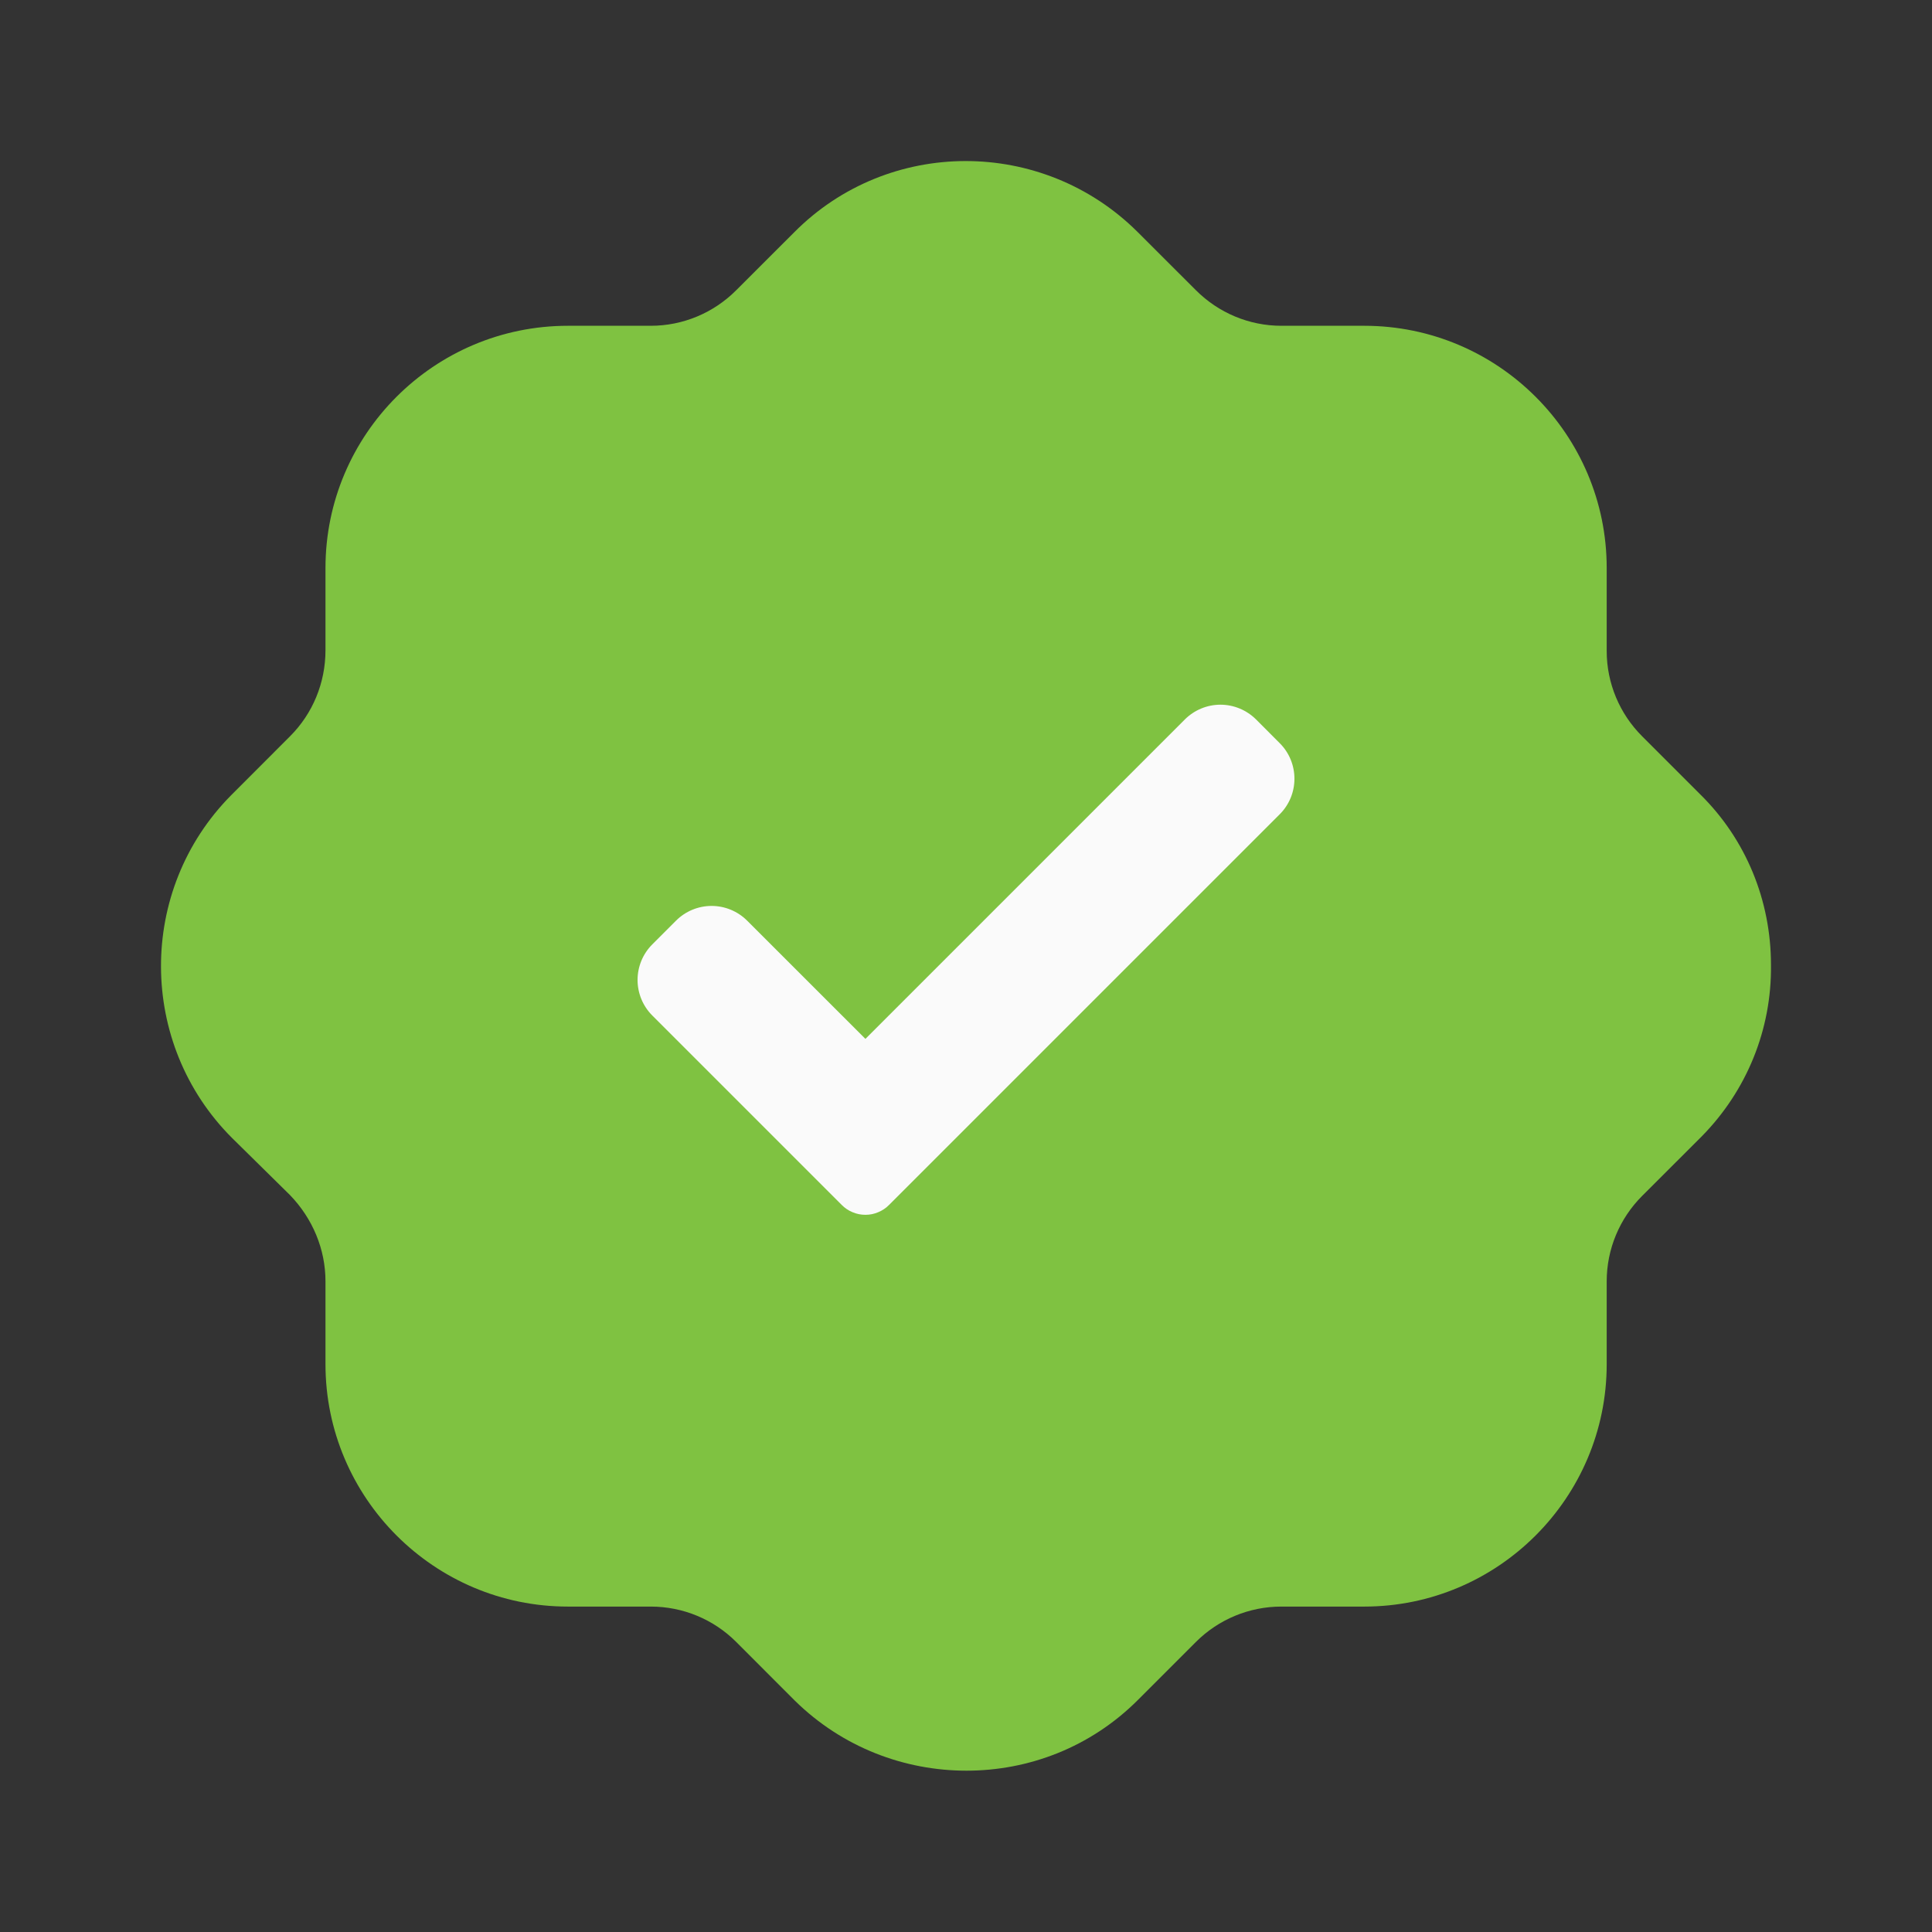
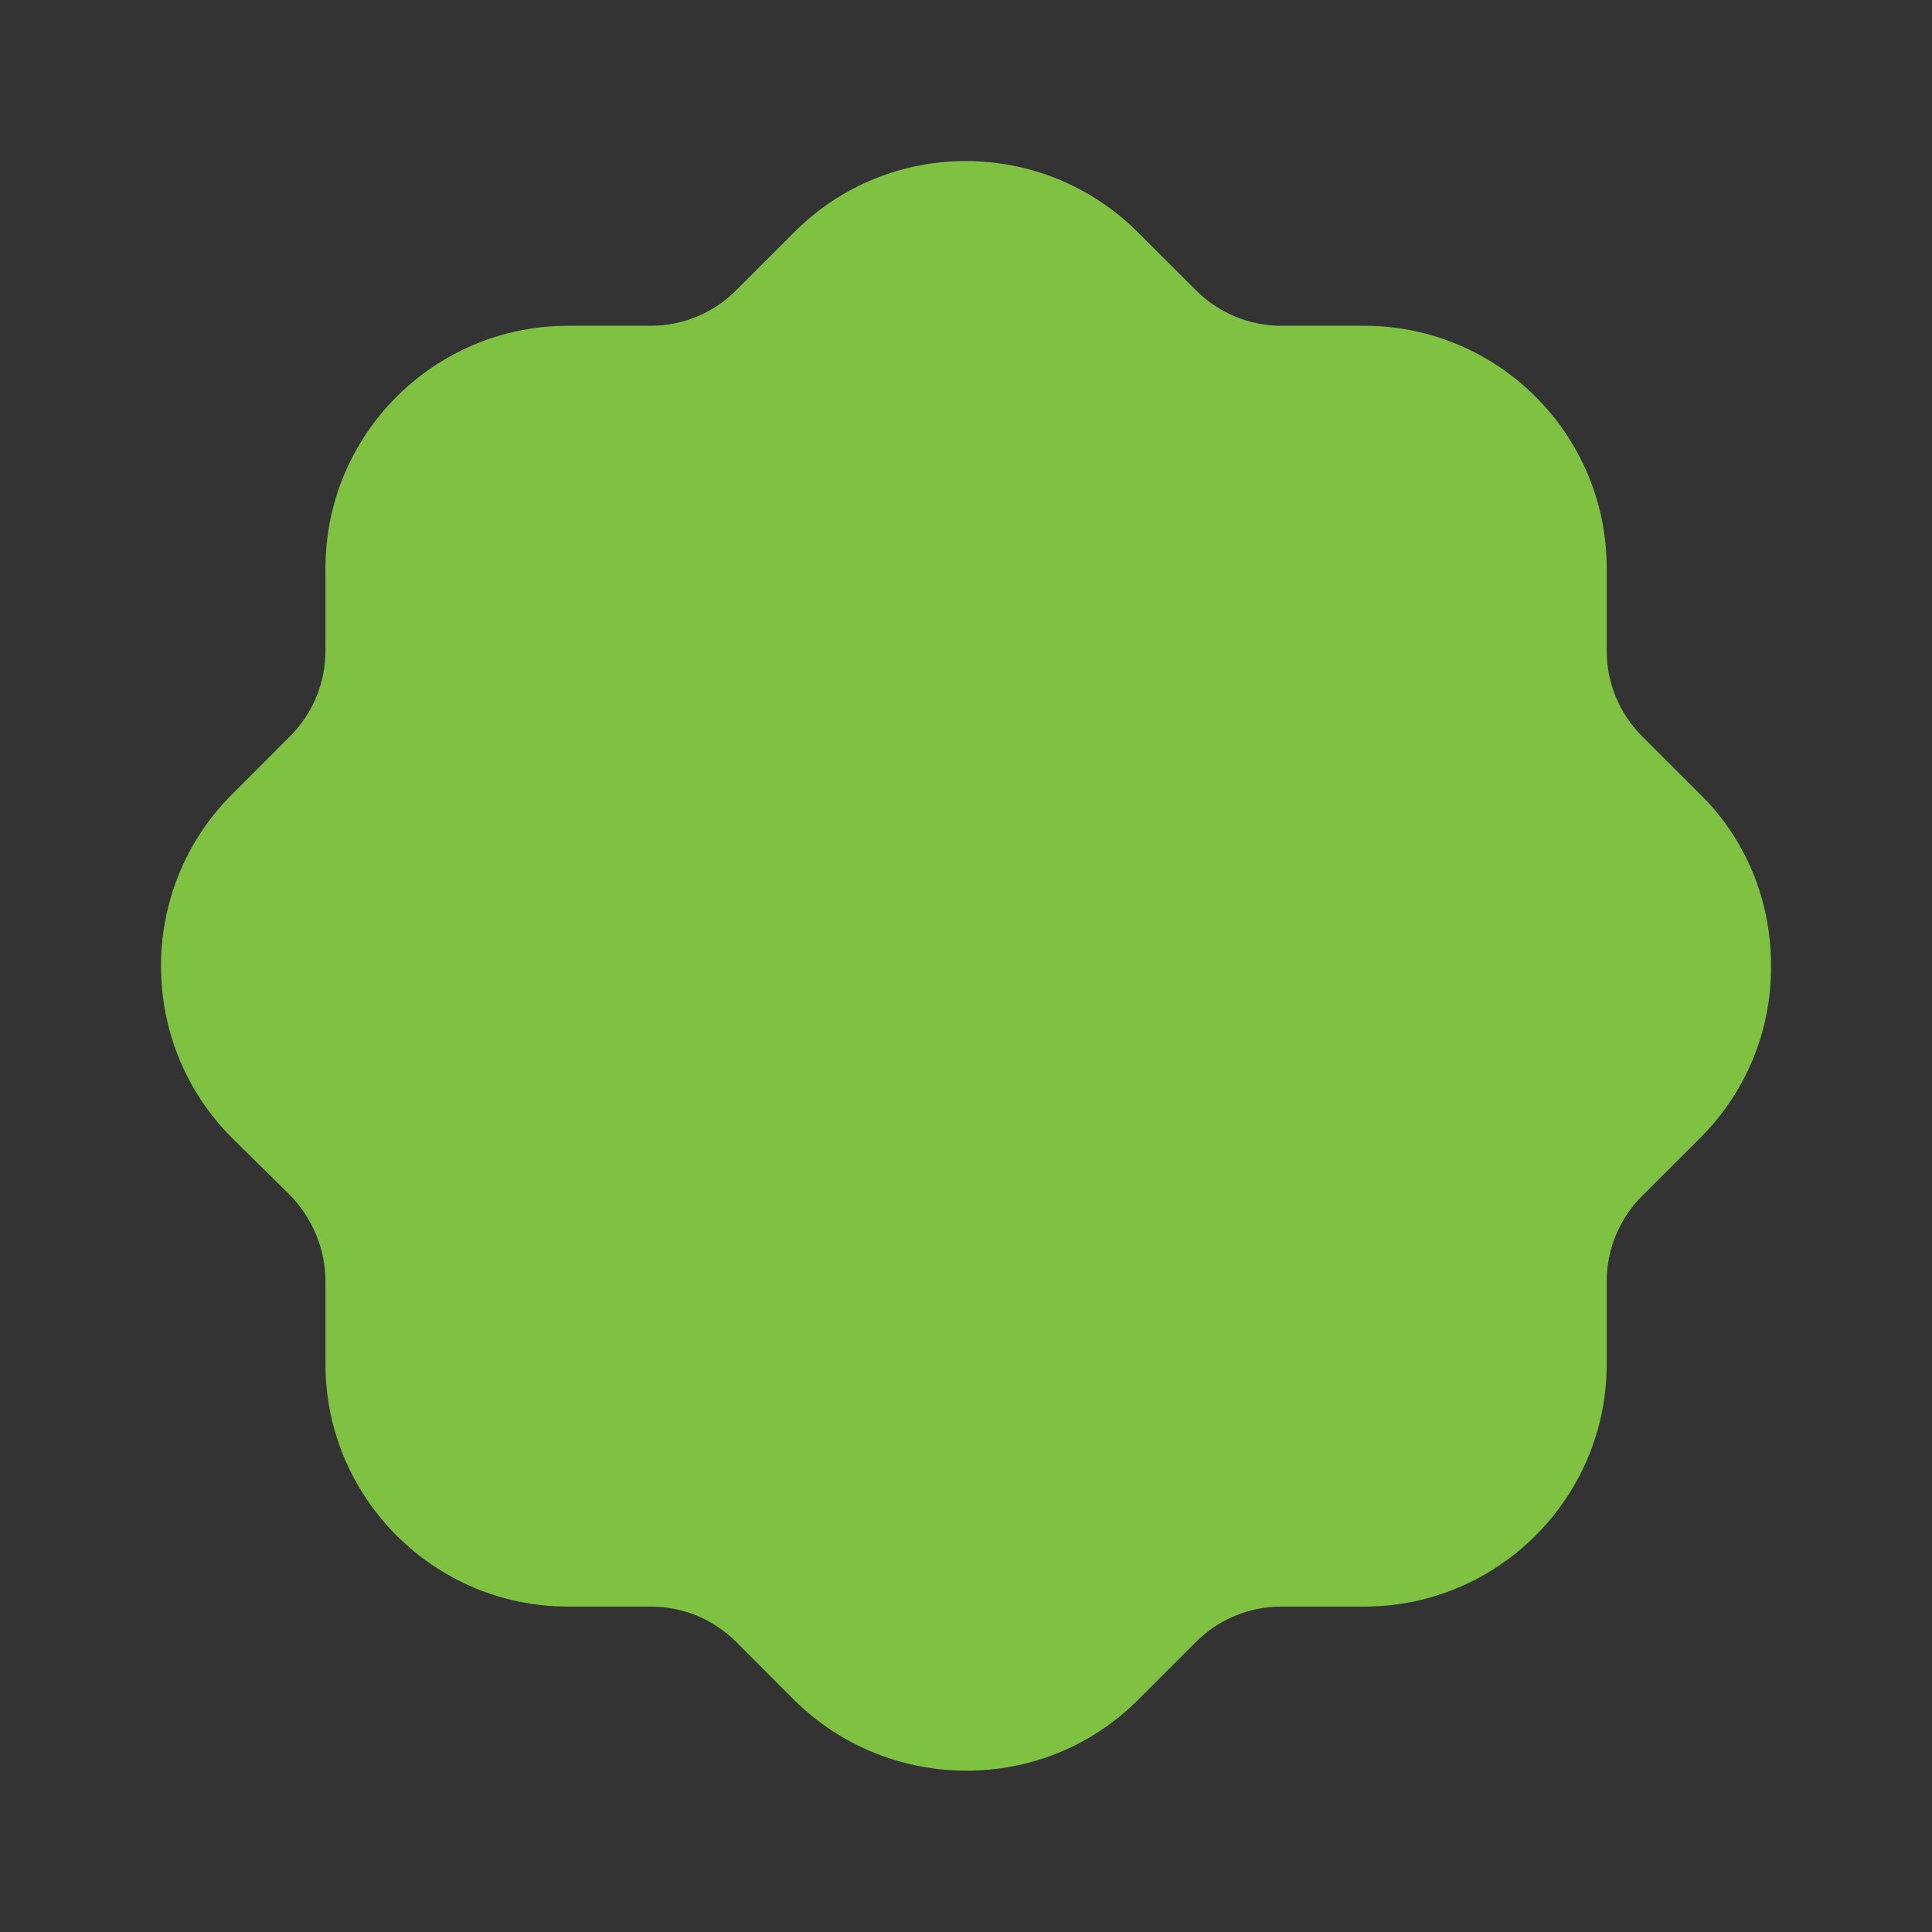
<svg xmlns="http://www.w3.org/2000/svg" width="32" height="32" viewBox="0 0 32 32" fill="none">
  <rect x="0" y="0" width="32" height="32" fill="#333333" stroke="none" />
-   <path d="M28.159 13.155L27.199 12.195C26.825 11.822 26.612 11.315 26.612 10.783V9.408C26.612 7.195 24.811 5.396 22.597 5.396H21.223C20.69 5.396 20.183 5.182 19.809 4.808L18.836 3.836C17.262 2.276 14.714 2.276 13.154 3.848L12.193 4.808C11.82 5.182 11.313 5.396 10.779 5.396H9.406C7.191 5.396 5.391 7.195 5.391 9.408V10.768C5.391 11.315 5.177 11.822 4.804 12.195L3.83 13.17C2.27 14.742 2.283 17.29 3.844 18.849L4.804 19.795C5.177 20.182 5.391 20.689 5.391 21.223V22.595C5.391 24.808 7.191 26.61 9.406 26.61H10.779C11.313 26.61 11.82 26.822 12.193 27.195L13.167 28.17C13.954 28.943 14.981 29.328 16.008 29.328C17.035 29.328 18.062 28.943 18.849 28.155L19.809 27.195C20.183 26.822 20.69 26.61 21.223 26.61H22.597C24.811 26.61 26.612 24.808 26.612 22.595V21.223C26.612 20.689 26.825 20.182 27.199 19.808L28.146 18.862C28.159 18.849 28.172 18.837 28.186 18.822C28.933 18.063 29.346 17.049 29.333 15.982C29.333 14.915 28.919 13.902 28.159 13.155V13.155Z" fill="#7FC241" />
-   <path d="M14.726 19.957C14.675 20.009 14.614 20.05 14.546 20.078C14.479 20.107 14.407 20.121 14.334 20.121C14.261 20.121 14.188 20.107 14.121 20.078C14.053 20.05 13.992 20.009 13.941 19.957L10.804 16.82C10.648 16.664 10.56 16.452 10.56 16.231C10.56 16.01 10.648 15.798 10.804 15.642L11.197 15.249C11.353 15.093 11.565 15.005 11.786 15.005C12.007 15.005 12.219 15.093 12.375 15.249L14.334 17.207L19.625 11.916C19.782 11.76 19.993 11.672 20.214 11.672C20.435 11.672 20.647 11.76 20.804 11.916L21.196 12.309C21.353 12.465 21.44 12.677 21.44 12.898C21.44 13.119 21.353 13.331 21.196 13.487L14.726 19.957Z" fill="#FAFAFA" />
+   <path d="M28.159 13.155L27.199 12.195C26.825 11.822 26.612 11.315 26.612 10.783V9.408C26.612 7.195 24.811 5.396 22.597 5.396H21.223C20.69 5.396 20.183 5.182 19.809 4.808L18.836 3.836C17.262 2.276 14.714 2.276 13.154 3.848L12.193 4.808C11.82 5.182 11.313 5.396 10.779 5.396H9.406C7.191 5.396 5.391 7.195 5.391 9.408V10.768C5.391 11.315 5.177 11.822 4.804 12.195L3.83 13.17C2.27 14.742 2.283 17.29 3.844 18.849L4.804 19.795C5.177 20.182 5.391 20.689 5.391 21.223V22.595C5.391 24.808 7.191 26.61 9.406 26.61H10.779C11.313 26.61 11.82 26.822 12.193 27.195L13.167 28.17C13.954 28.943 14.981 29.328 16.008 29.328C17.035 29.328 18.062 28.943 18.849 28.155L19.809 27.195C20.183 26.822 20.69 26.61 21.223 26.61H22.597C24.811 26.61 26.612 24.808 26.612 22.595V21.223C26.612 20.689 26.825 20.182 27.199 19.808L28.146 18.862C28.159 18.849 28.172 18.837 28.186 18.822C28.933 18.063 29.346 17.049 29.333 15.982C29.333 14.915 28.919 13.902 28.159 13.155V13.155" fill="#7FC241" />
</svg>